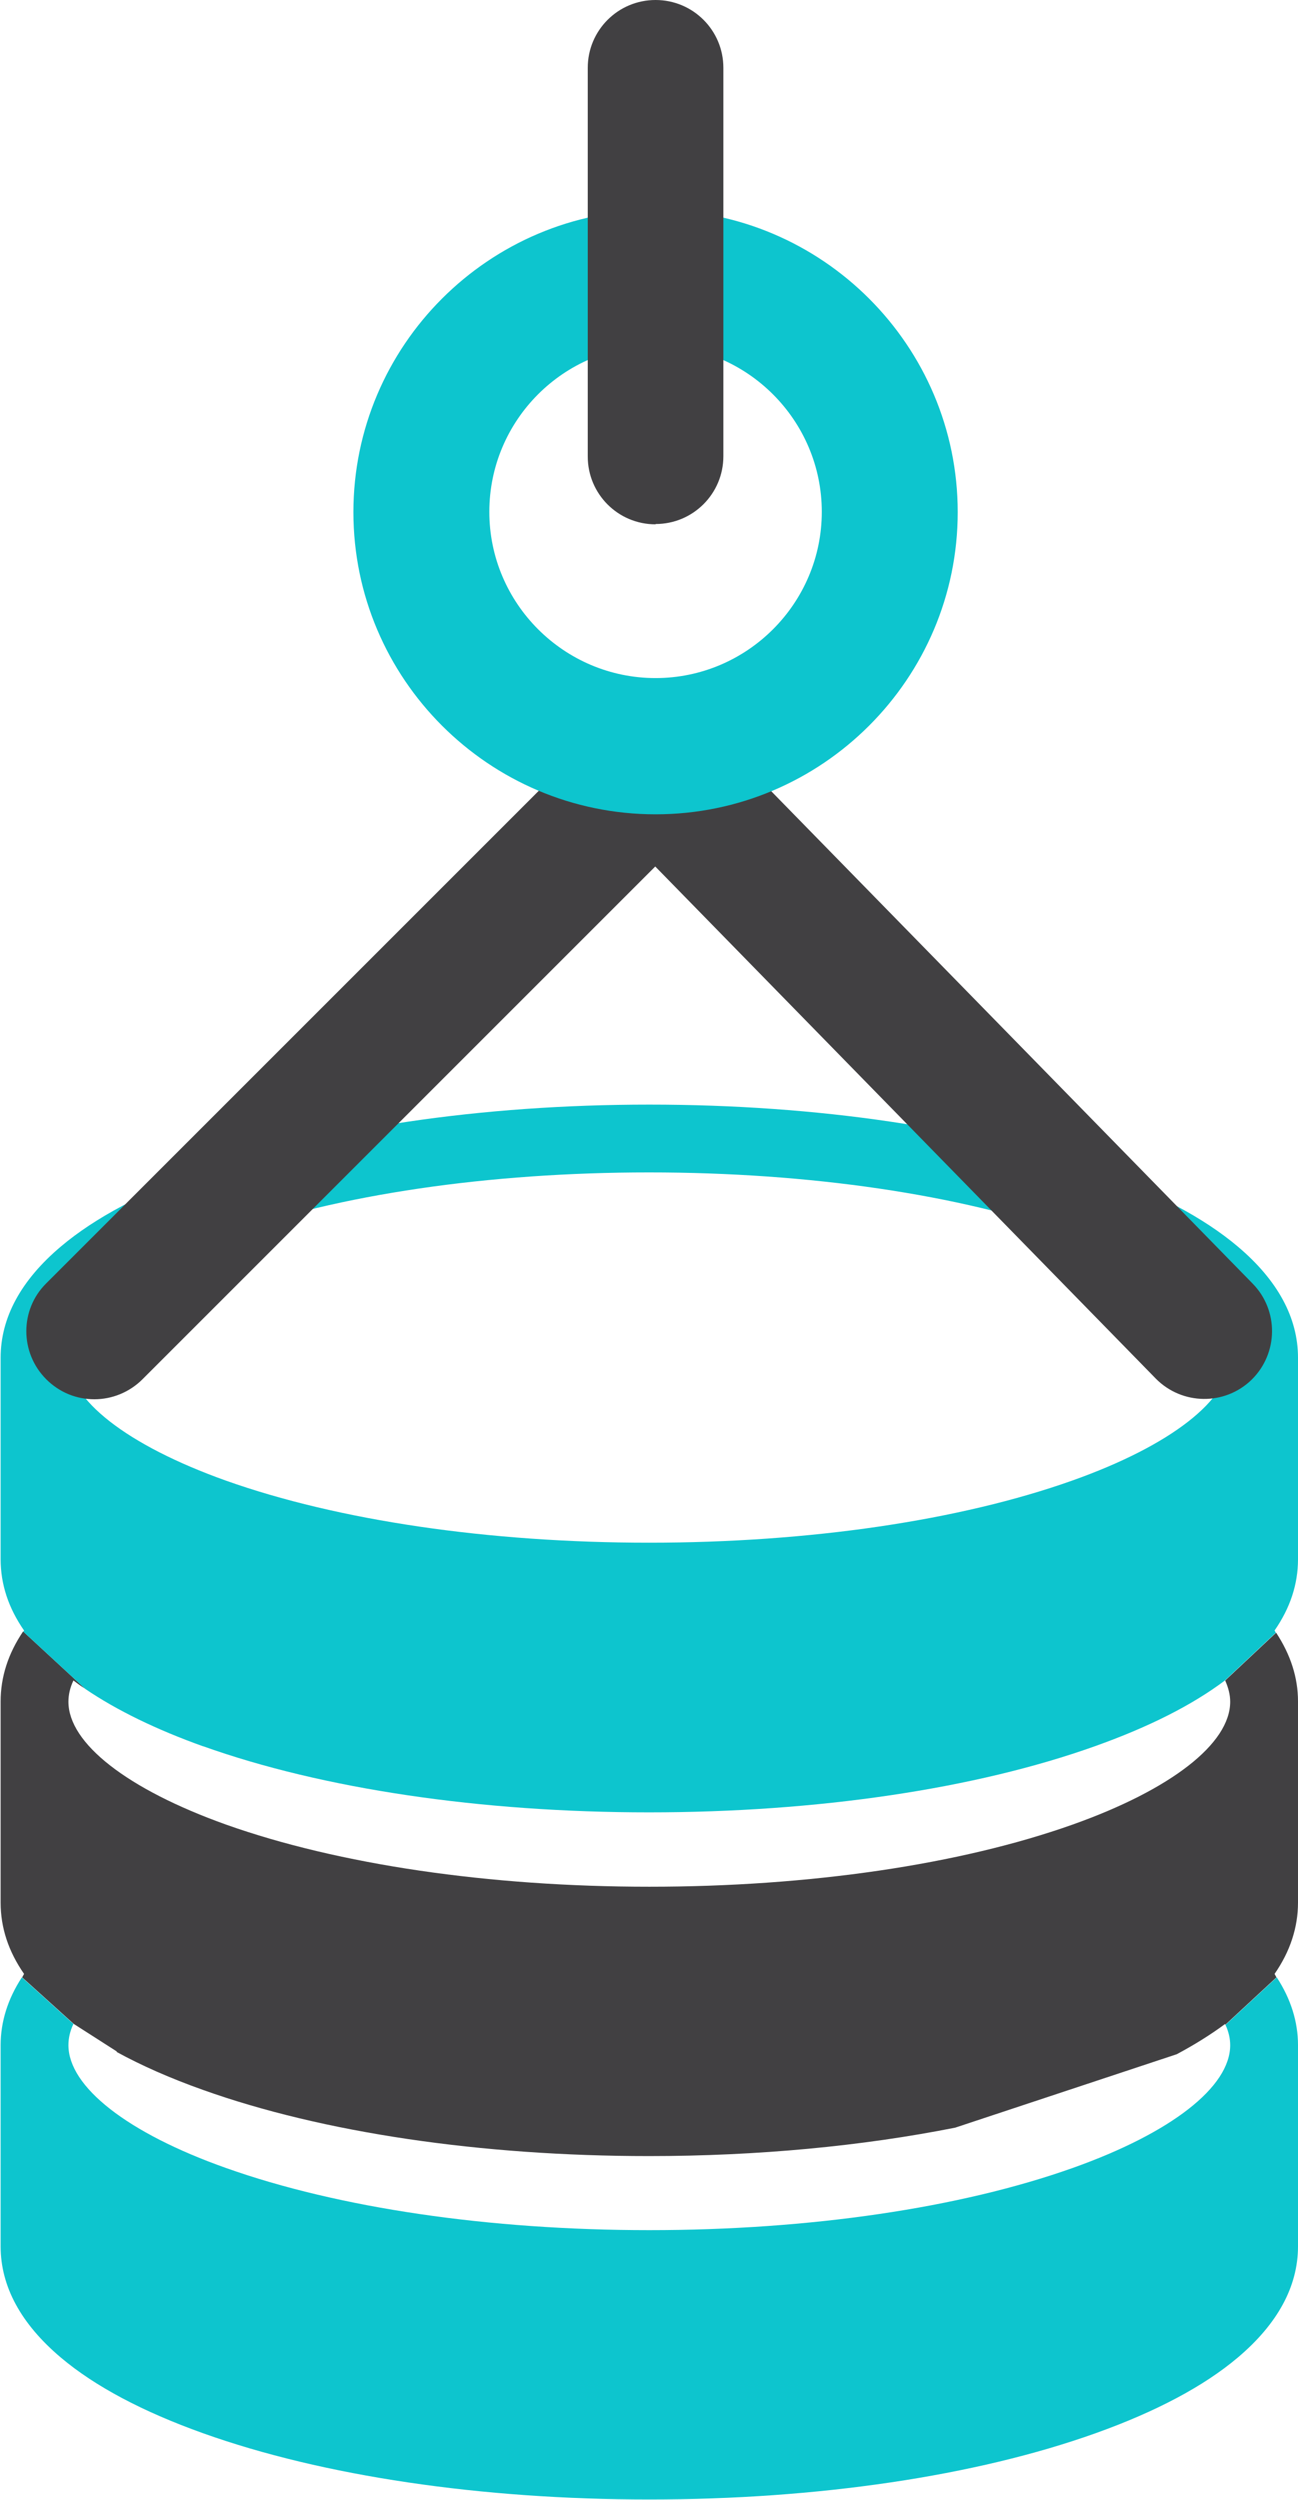
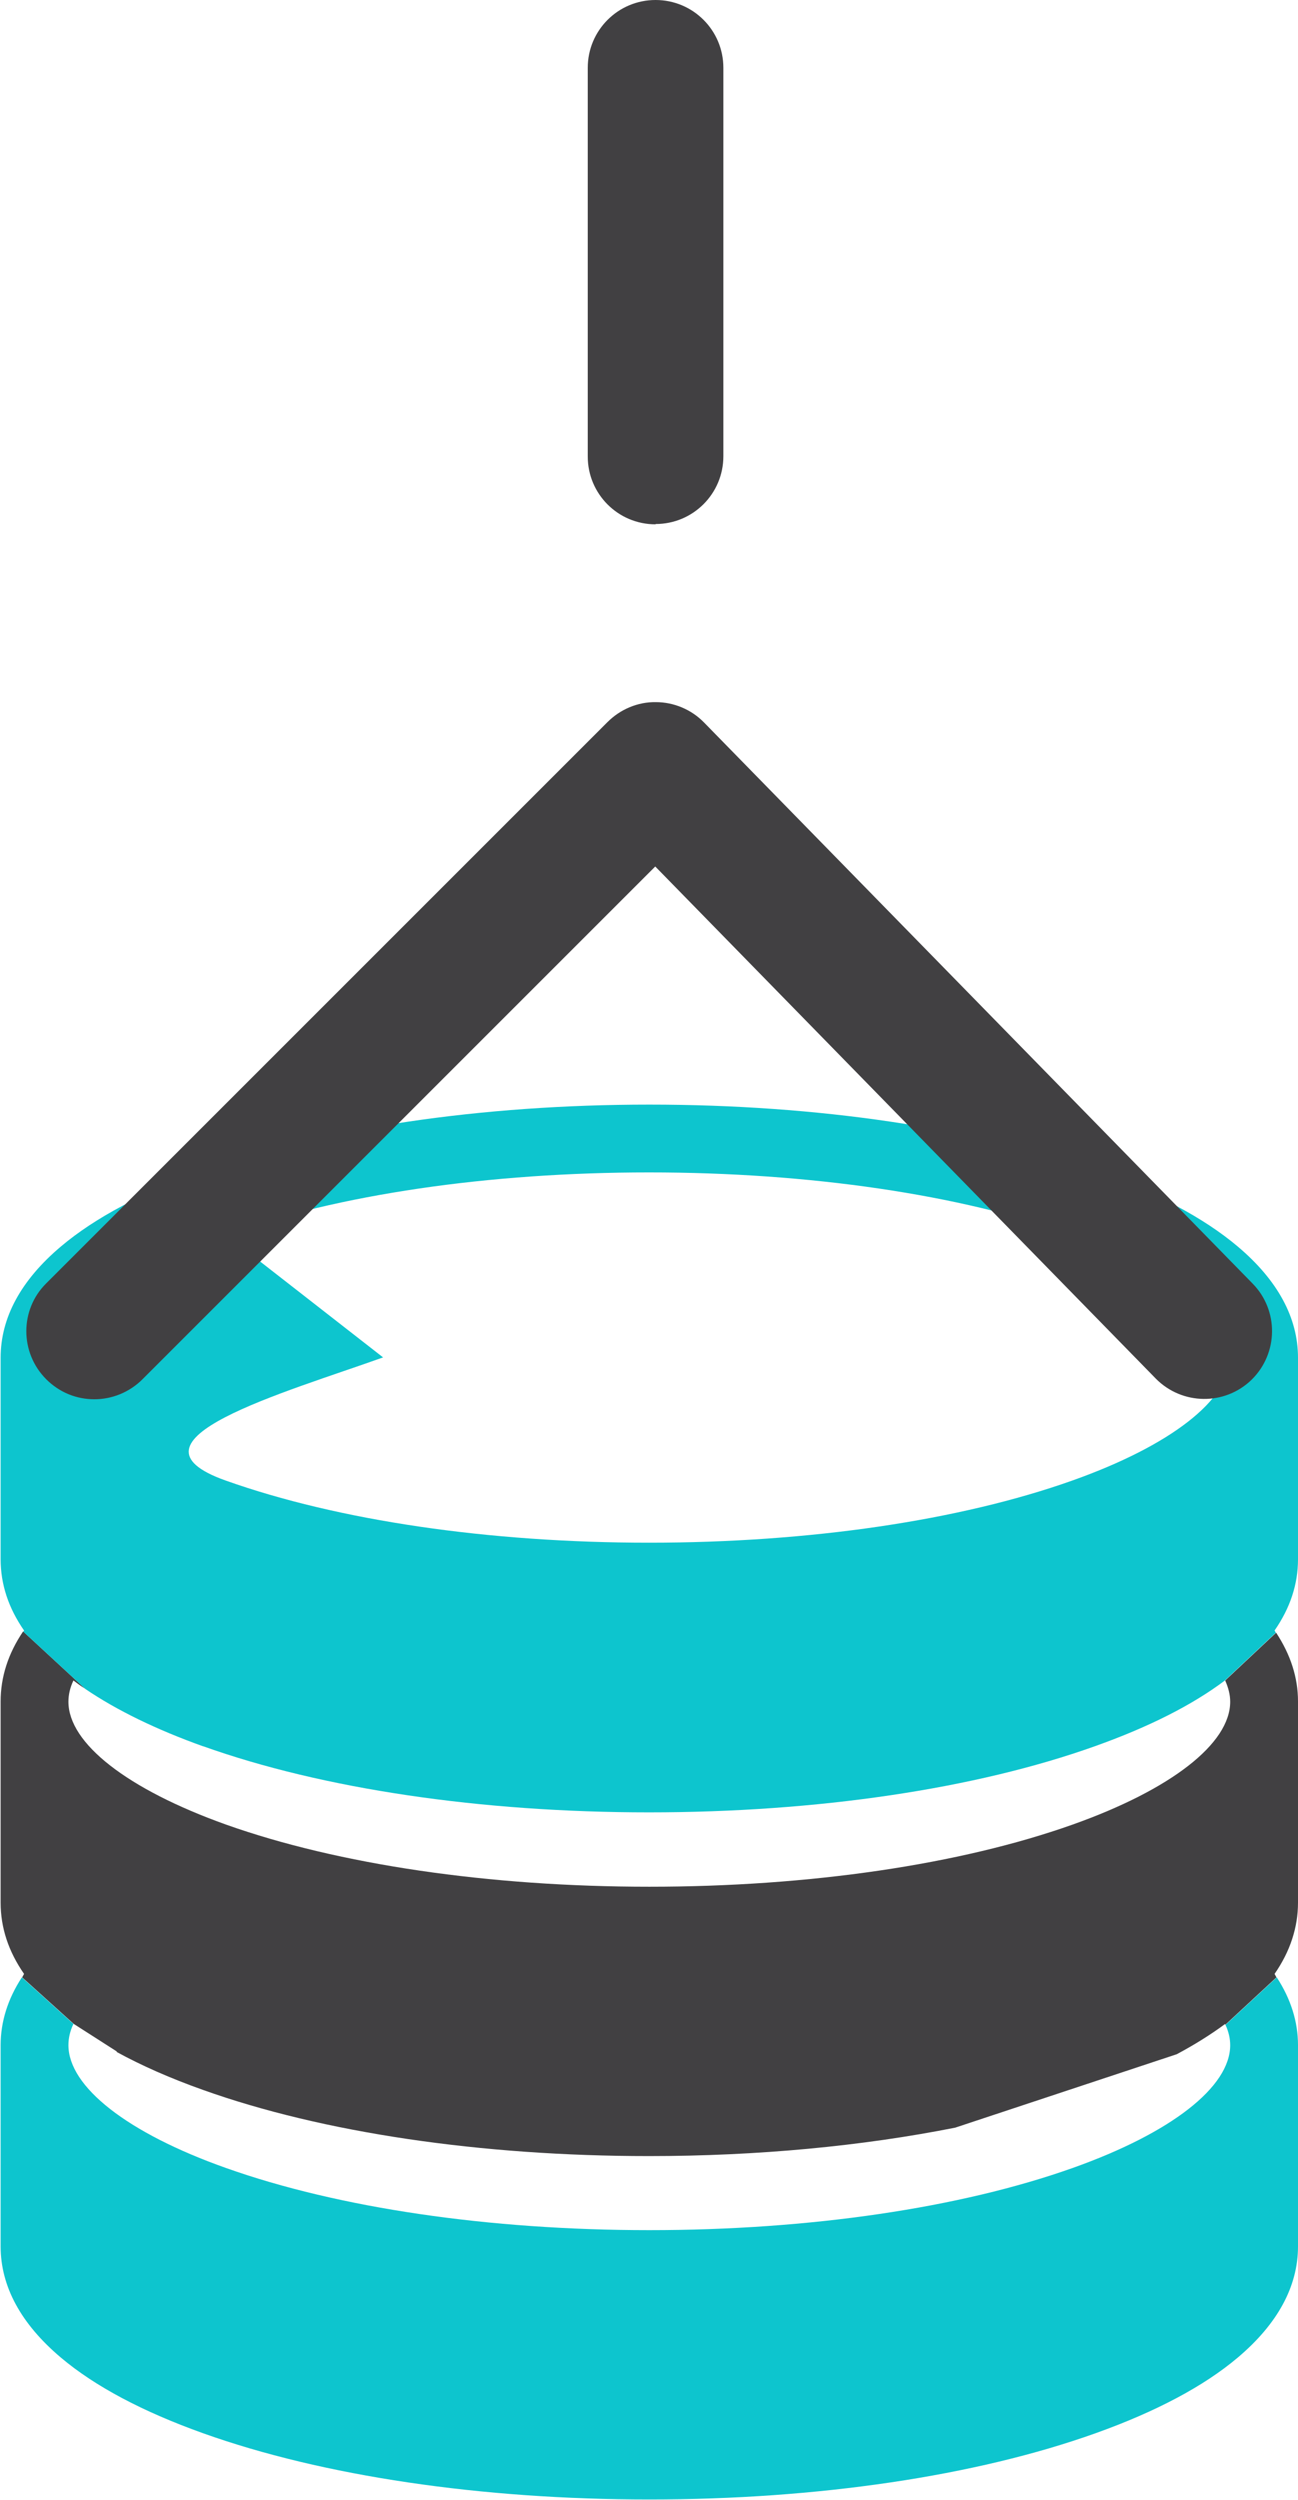
<svg xmlns="http://www.w3.org/2000/svg" id="Layer_1" data-name="Layer 1" viewBox="0 0 41.54 80">
  <defs>
    <style>
      .cls-1 {
        fill: #414042;
      }

      .cls-2 {
        fill: #0dc5ce;
      }
    </style>
  </defs>
  <g>
    <path class="cls-2" d="m39.22,64.8c.1.22.15.44.15.65,0,1.34-1.89,2.81-5.04,3.93-3.6,1.28-8.42,1.99-13.55,1.99s-9.95-.71-13.55-1.99c-3.16-1.12-5.04-2.6-5.04-3.93,0-.22.05-.45.16-.68l-1.65-1.49c-.45.69-.68,1.42-.68,2.17v6.44c0,1.28.65,2.48,1.93,3.56,1.09.92,2.62,1.73,4.55,2.42,3.83,1.37,8.9,2.12,14.28,2.12s10.45-.75,14.28-2.12c1.93-.69,3.46-1.5,4.55-2.42,1.28-1.08,1.93-2.28,1.93-3.56v-6.44c0-.75-.23-1.48-.68-2.17l-1.64,1.52Z" />
    <path class="cls-1" d="m3.72,65.66c.8.44,1.73.85,2.77,1.22,3.83,1.37,8.9,2.12,14.28,2.12,3.48,0,6.83-.32,9.8-.91l7.09-2.35c.58-.31,1.09-.63,1.55-.97,0,0,0,.02,0,.03l1.64-1.52s-.04-.07-.06-.11c.5-.72.75-1.49.75-2.28v-6.44c0-.77-.24-1.5-.7-2.2l-1.63,1.53c.1.23.16.45.16.68,0,1.34-1.89,2.81-5.04,3.93-3.6,1.28-8.42,1.99-13.55,1.99s-9.95-.71-13.55-1.99c-3.16-1.13-5.04-2.6-5.04-3.93,0-.22.05-.45.16-.68.12.09.24.18.37.26l-1.98-1.83c-.48.71-.72,1.46-.72,2.24v6.44c0,.8.25,1.56.75,2.28-.02.04-.04.07-.06.11l1.65,1.49,1.39.89Z" />
-     <path class="cls-2" d="m6.49,55.88c3.83,1.37,8.9,2.12,14.28,2.12s10.45-.75,14.28-2.12c1.71-.61,3.1-1.31,4.15-2.1l1.63-1.53s-.03-.05-.04-.07c.5-.72.75-1.48.75-2.28v-6.45h0c0-1.28-.65-2.48-1.93-3.56-1.09-.92-2.62-1.73-4.55-2.42-3.83-1.37-8.9-2.12-14.28-2.12s-10.45.75-14.28,2.12c-1.93.69-3.46,1.5-4.55,2.42-1.28,1.08-1.93,2.28-1.93,3.56v6.45c0,.8.25,1.56.75,2.28,0,.01-.02.03-.02.04l1.98,1.83c1,.68,2.27,1.3,3.78,1.84Zm.73-16.37c3.6-1.28,8.41-1.99,13.55-1.99s9.95.71,13.55,1.99c3.16,1.13,5.04,2.6,5.04,3.94s-1.89,2.81-5.04,3.93c-3.6,1.28-8.42,1.99-13.55,1.99s-9.95-.71-13.55-1.99c-3.16-1.13-5.04-2.6-5.04-3.93s1.89-2.81,5.04-3.94Z" />
+     <path class="cls-2" d="m6.49,55.88c3.83,1.37,8.9,2.12,14.28,2.12s10.45-.75,14.28-2.12c1.71-.61,3.1-1.31,4.15-2.1l1.63-1.53s-.03-.05-.04-.07c.5-.72.75-1.48.75-2.28v-6.45h0c0-1.28-.65-2.48-1.93-3.56-1.09-.92-2.62-1.73-4.55-2.42-3.83-1.37-8.9-2.12-14.28-2.12s-10.45.75-14.28,2.12c-1.93.69-3.46,1.5-4.55,2.42-1.28,1.08-1.93,2.28-1.93,3.56v6.45c0,.8.25,1.56.75,2.28,0,.01-.02.03-.02.04l1.98,1.83c1,.68,2.27,1.3,3.78,1.84Zm.73-16.37c3.6-1.28,8.41-1.99,13.55-1.99s9.95.71,13.55,1.99c3.16,1.13,5.04,2.6,5.04,3.94s-1.89,2.81-5.04,3.93c-3.6,1.28-8.42,1.99-13.55,1.99s-9.95-.71-13.55-1.99s1.89-2.81,5.04-3.94Z" />
  </g>
  <path class="cls-1" d="m3.02,44.78c-.56,0-1.11-.21-1.54-.64-.85-.85-.85-2.23,0-3.07l17.96-17.96c.41-.41.97-.65,1.55-.64.58,0,1.14.24,1.54.65l17.56,17.96c.84.86.82,2.23-.03,3.07-.86.84-2.23.82-3.07-.03l-16.02-16.39L4.56,44.14c-.42.42-.98.64-1.54.64Z" />
-   <path class="cls-2" d="m20.98,26.06c-5.33,0-9.67-4.34-9.67-9.67s4.34-9.67,9.67-9.67,9.67,4.34,9.67,9.67-4.34,9.67-9.67,9.67Zm0-15c-2.94,0-5.32,2.39-5.32,5.32s2.39,5.32,5.32,5.32,5.32-2.39,5.32-5.32-2.39-5.32-5.32-5.32Z" />
  <path class="cls-1" d="m20.98,16.78c-1.2,0-2.17-.97-2.17-2.17V2.17c0-1.2.97-2.17,2.17-2.17s2.17.97,2.17,2.17v12.43c0,1.2-.97,2.17-2.17,2.17Z" />
</svg>